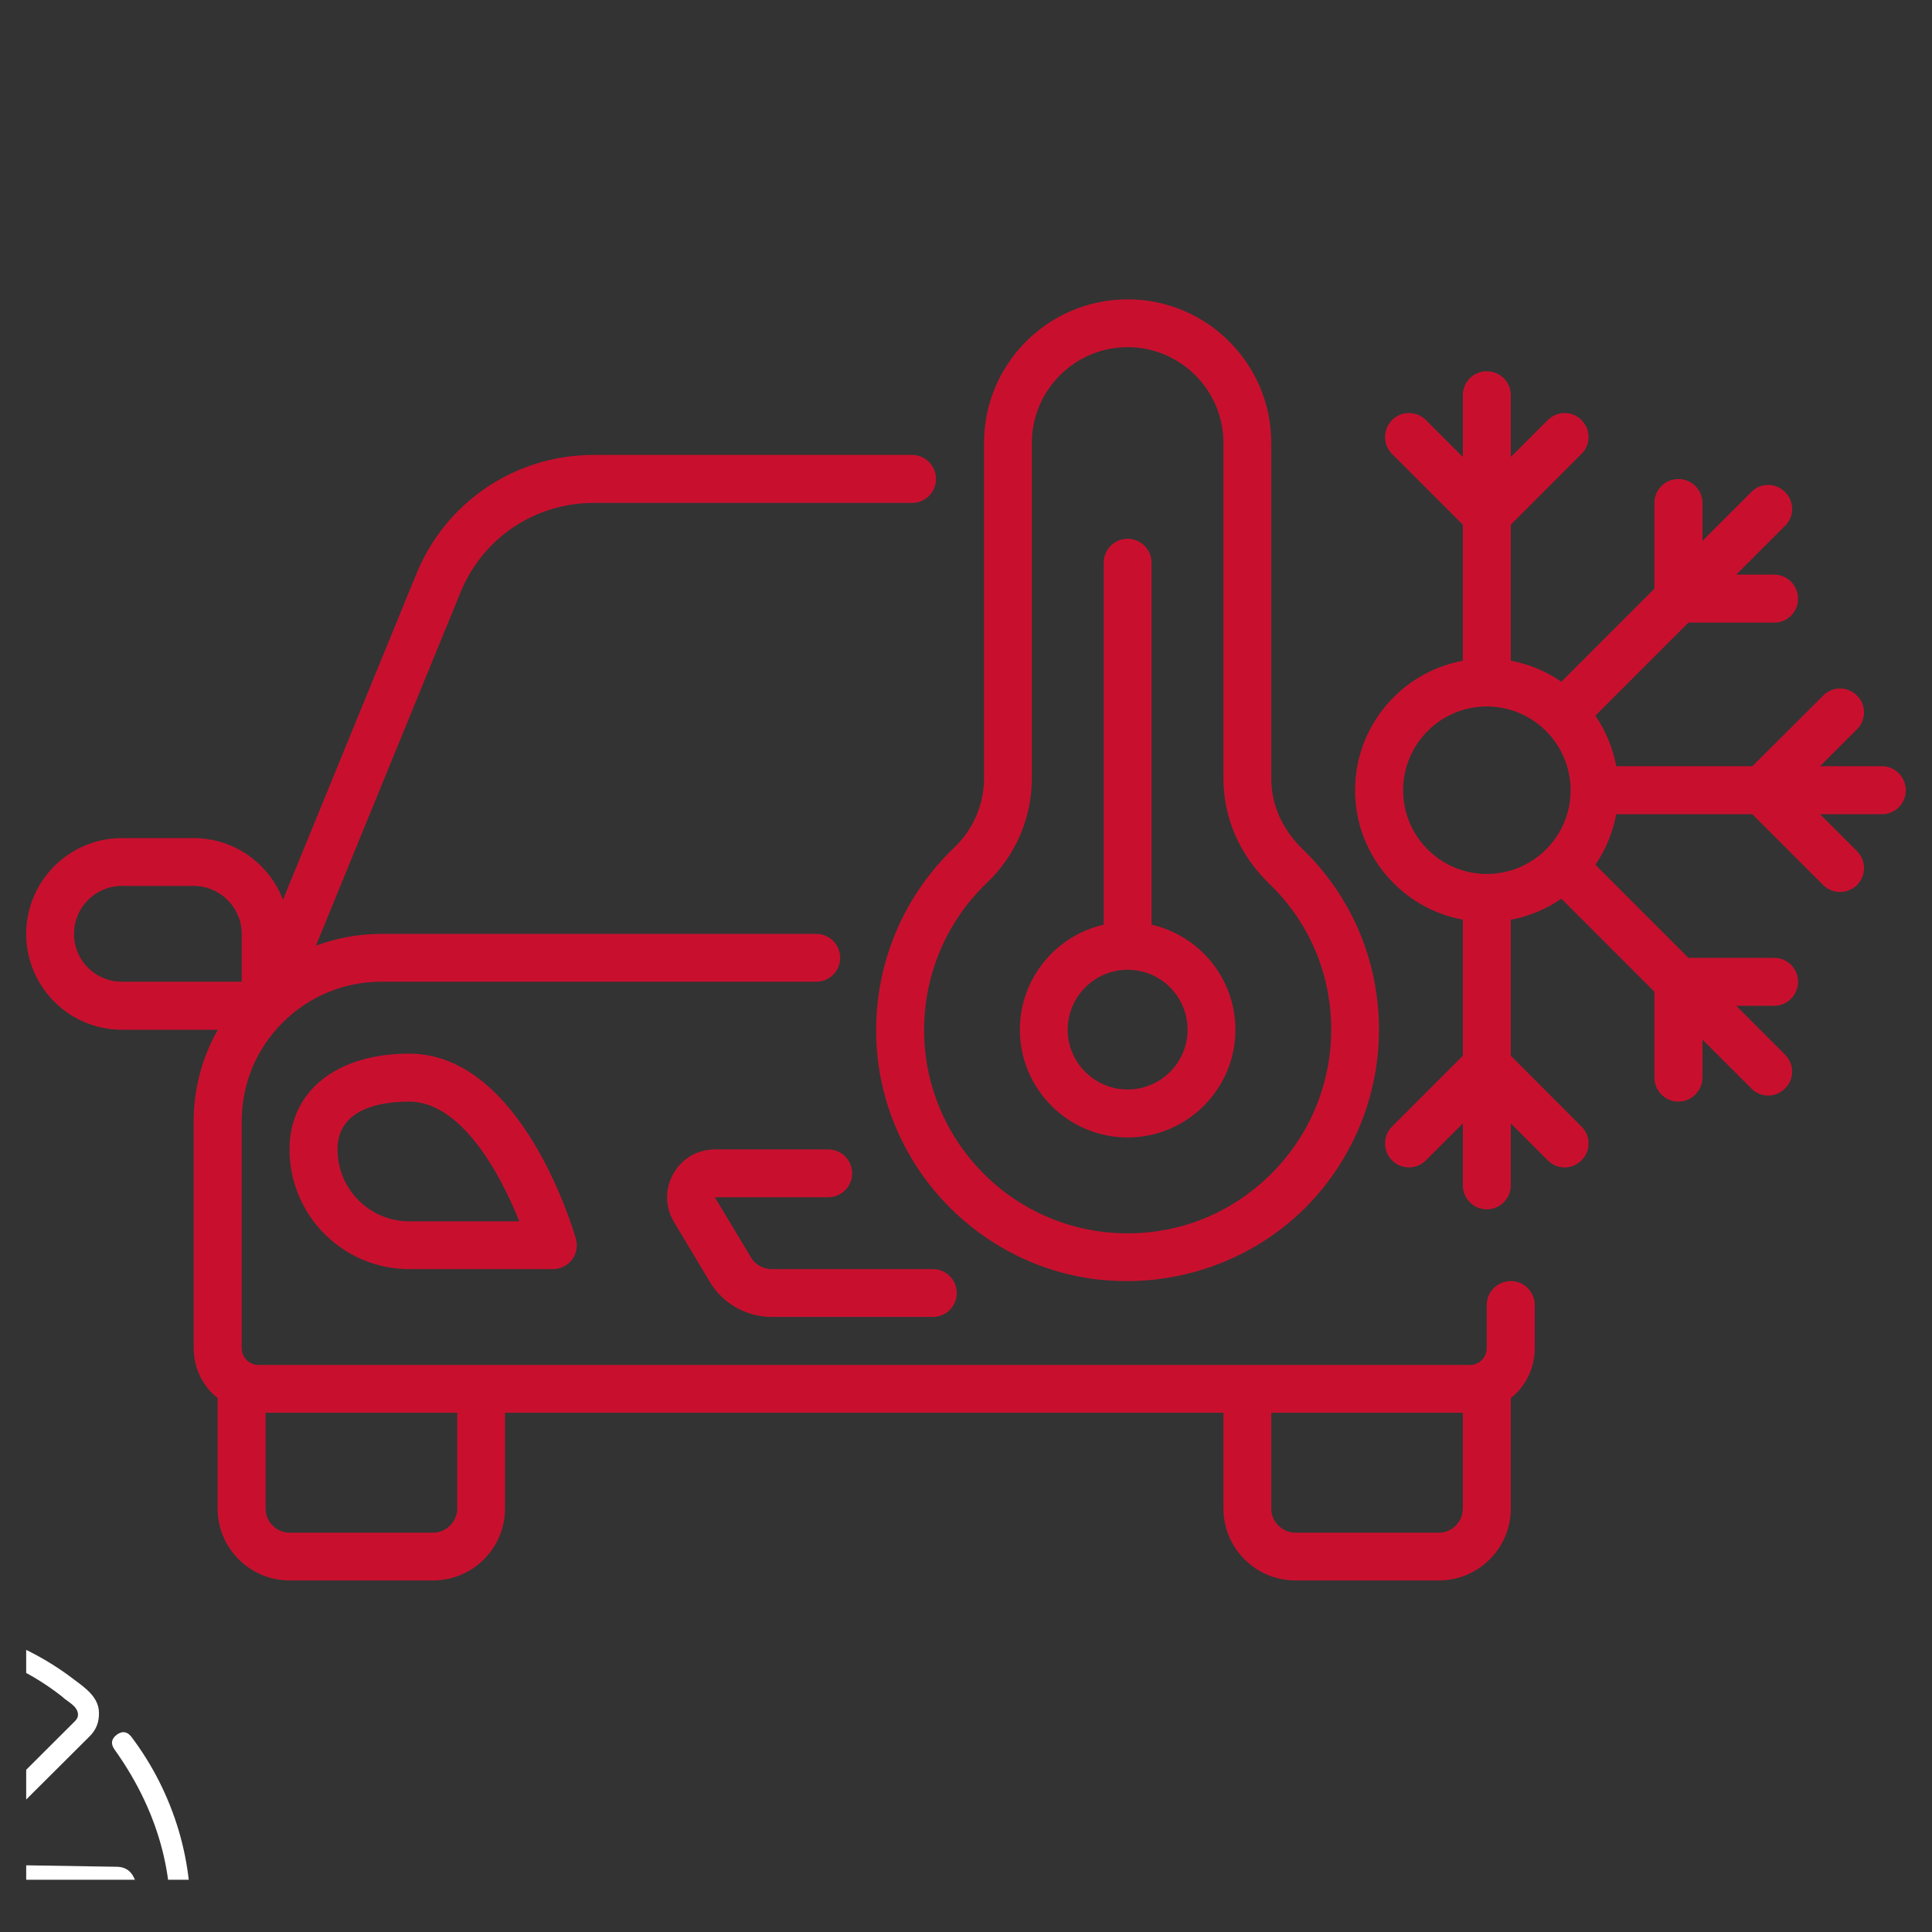
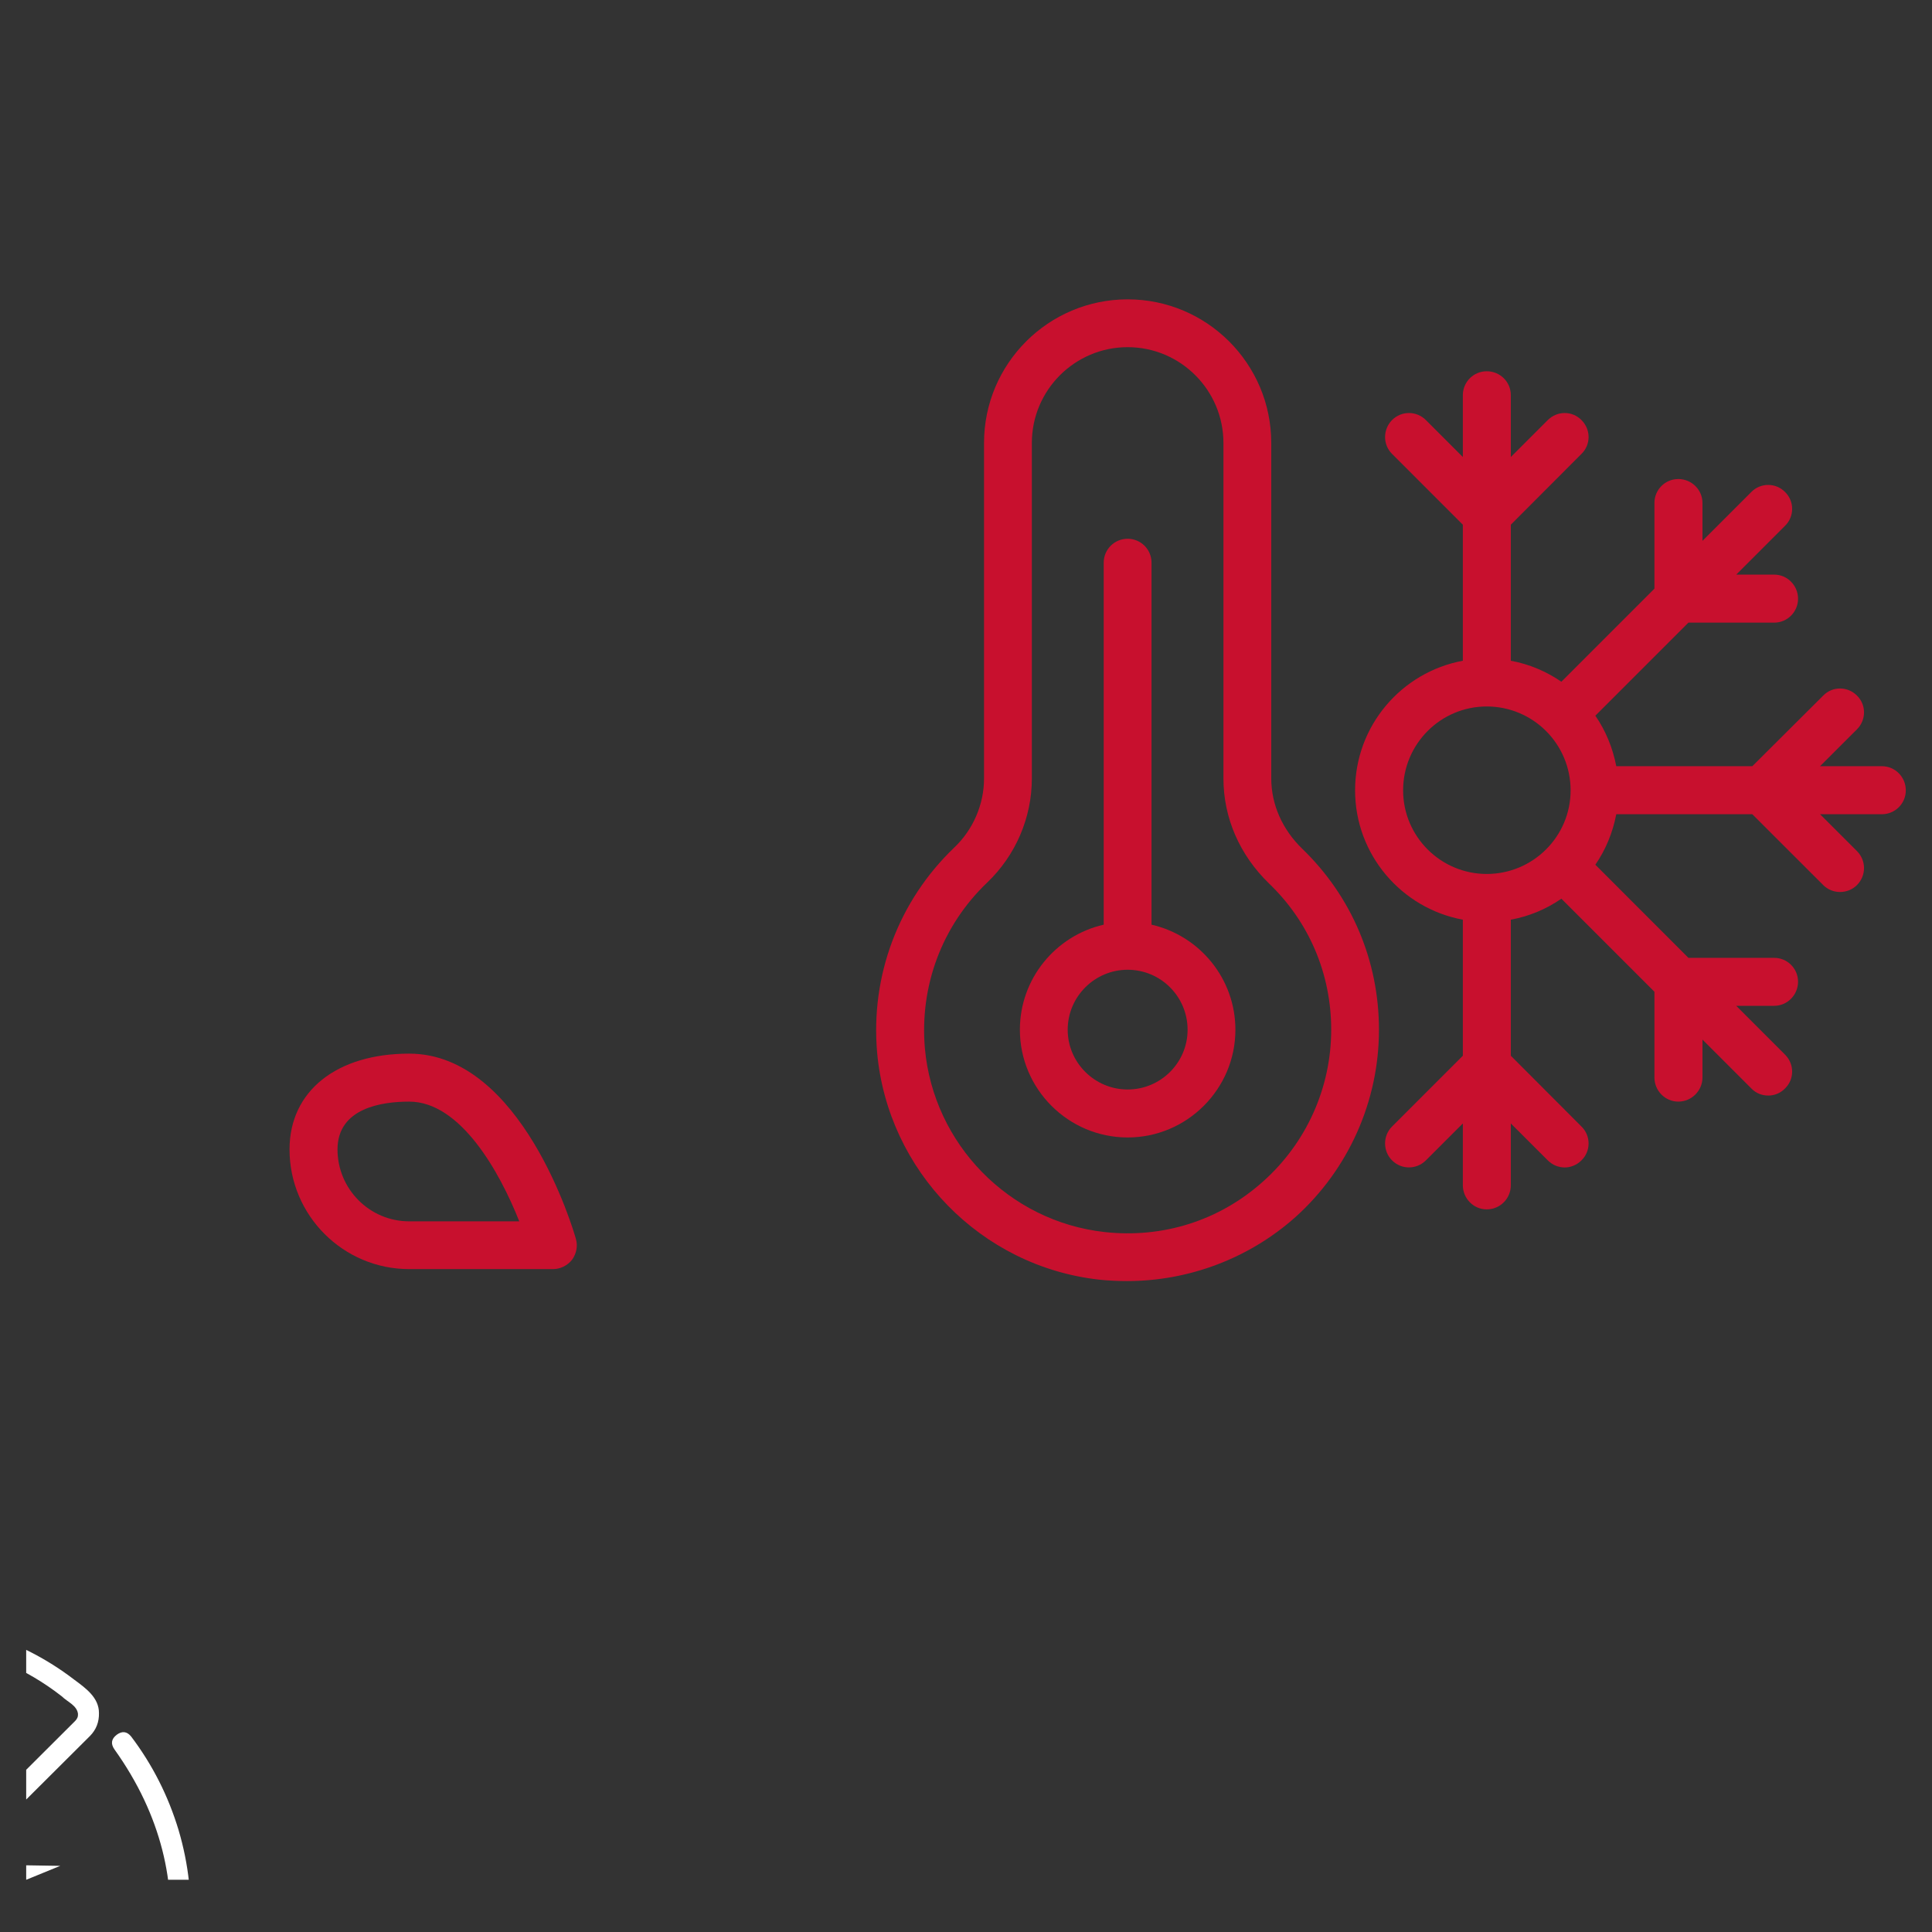
<svg xmlns="http://www.w3.org/2000/svg" width="48" zoomAndPan="magnify" viewBox="0 0 36 36" height="48" preserveAspectRatio="xMidYMid meet" version="1.2">
  <rect x="0" y="0" width="36" height="36" fill="#333333" stroke="none" />
  <defs>
    <clipPath id="faa3cc1df5">
-       <path d="M 0.488 34 L 3 34 L 3 35.027 L 0.488 35.027 Z M 0.488 34 " />
+       <path d="M 0.488 34 L 3 34 L 0.488 35.027 Z M 0.488 34 " />
    </clipPath>
    <clipPath id="593d307ce5">
      <path d="M 0.488 30 L 4 30 L 4 35.027 L 0.488 35.027 Z M 0.488 30 " />
    </clipPath>
    <clipPath id="c52feb0629">
-       <path d="M 0.488 8 L 29 8 L 29 30 L 0.488 30 Z M 0.488 8 " />
-     </clipPath>
+       </clipPath>
    <clipPath id="17b9aae24d">
      <path d="M 25 6 L 35.512 6 L 35.512 23 L 25 23 Z M 25 6 " />
    </clipPath>
  </defs>
  <g id="6db8eff3f7">
    <g clip-rule="nonzero" clip-path="url(#faa3cc1df5)">
      <path style=" stroke:none;fill-rule:nonzero;fill:#ffffff;fill-opacity:1;" d="M -0.836 35.125 L -1.316 35.609 C -1.312 35.844 -1.32 36.352 -1.316 36.582 L -0.457 36.555 C -0.359 36.551 -0.277 36.508 -0.215 36.434 L 0.332 35.789 L 0.609 36.348 C 0.664 36.461 0.75 36.527 0.871 36.543 C 1.094 36.59 1.254 36.316 1.379 36.184 C 1.488 36.328 1.621 36.617 1.844 36.602 C 1.93 36.602 2.004 36.57 2.066 36.512 L 2.648 35.98 C 2.785 35.844 2.812 35.688 2.734 35.516 L 2.5 34.996 C 2.441 34.863 2.34 34.793 2.195 34.785 L -0.449 34.742 Z M -0.836 35.125 " />
    </g>
    <g clip-rule="nonzero" clip-path="url(#593d307ce5)">
      <path style=" stroke:none;fill-rule:nonzero;fill:#ffffff;fill-opacity:1;" d="M 2.445 32.359 C 2.367 32.262 2.277 32.25 2.176 32.324 C 2.074 32.402 2.059 32.492 2.133 32.598 C 5.668 37.539 -0.539 43.355 -5.242 39.516 C -5.336 39.43 -5.34 39.34 -5.246 39.25 L -4.039 38.047 C -3.164 37.176 -2.195 36.207 -1.316 35.336 C -1.18 35.199 -0.859 34.871 -0.719 34.734 L 1.676 32.348 C 1.793 32.23 1.848 32.086 1.844 31.918 C 1.844 31.633 1.598 31.457 1.387 31.301 C 0.863 30.898 0.281 30.605 -0.352 30.414 C -0.984 30.227 -1.633 30.152 -2.293 30.195 C -2.953 30.242 -3.582 30.398 -4.184 30.672 C -4.789 30.945 -5.324 31.316 -5.789 31.785 C -6.258 32.25 -6.629 32.785 -6.906 33.387 C -7.18 33.988 -7.34 34.617 -7.387 35.277 C -7.434 35.938 -7.363 36.586 -7.176 37.219 C -6.988 37.852 -6.691 38.434 -6.293 38.961 C -6.215 39.066 -6.125 39.078 -6.02 39 C -5.914 38.922 -5.902 38.828 -5.98 38.727 C -6.473 38.07 -6.789 37.34 -6.93 36.531 C -7.07 35.723 -7.016 34.93 -6.773 34.148 C -5.809 30.828 -1.57 29.48 1.152 31.609 C 1.254 31.711 1.434 31.777 1.453 31.934 C 1.457 31.988 1.438 32.031 1.398 32.07 L -1.266 34.727 C -1.527 34.988 -1.84 35.297 -2.102 35.559 C -2.719 36.176 -3.387 36.844 -4.004 37.457 C -4.141 37.594 -4.508 37.961 -4.641 38.09 L -5.523 38.973 C -5.883 39.359 -5.621 39.781 -5.238 40.023 C -4.711 40.422 -4.129 40.715 -3.496 40.906 C -2.863 41.098 -2.215 41.168 -1.555 41.125 C -0.898 41.078 -0.266 40.922 0.336 40.648 C 0.938 40.375 1.473 40.004 1.941 39.539 C 2.41 39.07 2.781 38.535 3.059 37.934 C 3.332 37.332 3.492 36.703 3.539 36.043 C 3.586 35.383 3.516 34.738 3.328 34.102 C 3.137 33.469 2.844 32.887 2.445 32.359 Z M 2.445 32.359 " />
    </g>
    <g clip-rule="nonzero" clip-path="url(#c52feb0629)">
      <path style=" stroke:none;fill-rule:nonzero;fill:#c8102e;fill-opacity:1;" d="M 3.609 20.895 L 3.609 25.117 C 3.609 25.441 3.734 25.746 3.965 25.973 C 3.992 26 4.023 26.023 4.055 26.047 L 4.055 28.109 C 4.055 28.848 4.656 29.449 5.395 29.449 L 8.07 29.449 C 8.809 29.449 9.41 28.848 9.41 28.109 L 9.41 26.324 L 22.797 26.324 L 22.797 28.109 C 22.797 28.848 23.398 29.449 24.137 29.449 L 26.812 29.449 C 27.551 29.449 28.152 28.848 28.152 28.109 L 28.152 26.047 C 28.184 26.023 28.215 26 28.242 25.973 C 28.473 25.746 28.598 25.441 28.598 25.117 L 28.598 24.316 C 28.598 24.07 28.398 23.871 28.152 23.871 C 27.906 23.871 27.703 24.07 27.703 24.316 L 27.703 25.117 C 27.703 25.203 27.672 25.281 27.613 25.34 C 27.555 25.402 27.473 25.434 27.391 25.434 L 4.816 25.434 C 4.734 25.434 4.656 25.402 4.594 25.34 C 4.535 25.281 4.504 25.203 4.504 25.117 L 4.504 20.895 C 4.504 20.199 4.773 19.547 5.266 19.055 C 5.754 18.566 6.41 18.293 7.102 18.293 L 15.211 18.293 C 15.457 18.293 15.656 18.094 15.656 17.848 C 15.656 17.602 15.457 17.402 15.211 17.402 L 7.102 17.402 C 6.68 17.402 6.273 17.48 5.887 17.621 L 8.582 11.035 C 8.996 10.023 9.969 9.371 11.062 9.371 L 16.996 9.371 C 17.242 9.371 17.441 9.172 17.441 8.926 C 17.441 8.68 17.242 8.477 16.996 8.477 L 11.062 8.477 C 9.605 8.477 8.309 9.348 7.758 10.695 L 5.273 16.766 C 5.016 16.094 4.367 15.617 3.609 15.617 L 2.27 15.617 C 1.289 15.617 0.488 16.418 0.488 17.402 C 0.488 18.387 1.289 19.188 2.27 19.188 L 4.059 19.188 C 3.766 19.703 3.609 20.285 3.609 20.895 Z M 8.52 28.109 C 8.52 28.355 8.316 28.559 8.07 28.559 L 5.395 28.559 C 5.148 28.559 4.949 28.355 4.949 28.109 L 4.949 26.324 L 8.52 26.324 Z M 26.812 28.559 L 24.137 28.559 C 23.891 28.559 23.688 28.355 23.688 28.109 L 23.688 26.324 L 27.258 26.324 L 27.258 28.109 C 27.258 28.355 27.059 28.559 26.812 28.559 Z M 1.379 17.402 C 1.379 16.91 1.777 16.508 2.27 16.508 L 3.609 16.508 C 4.102 16.508 4.504 16.91 4.504 17.402 L 4.504 18.293 L 2.27 18.293 C 1.777 18.293 1.379 17.895 1.379 17.402 Z M 1.379 17.402 " />
    </g>
    <path style=" stroke:none;fill-rule:nonzero;fill:#c8102e;fill-opacity:1;" d="M 7.625 19.633 C 6.27 19.633 5.395 20.332 5.395 21.418 C 5.395 22.648 6.395 23.648 7.625 23.648 L 10.305 23.648 C 10.441 23.648 10.574 23.582 10.66 23.473 C 10.742 23.359 10.77 23.215 10.73 23.082 C 10.691 22.938 9.723 19.633 7.625 19.633 Z M 7.625 22.758 C 6.887 22.758 6.289 22.156 6.289 21.418 C 6.289 20.641 7.125 20.527 7.625 20.527 C 8.582 20.527 9.312 21.84 9.676 22.758 Z M 7.625 22.758 " />
-     <path style=" stroke:none;fill-rule:nonzero;fill:#c8102e;fill-opacity:1;" d="M 15.879 21.863 C 15.879 21.617 15.68 21.418 15.434 21.418 L 13.32 21.418 C 12.996 21.418 12.707 21.586 12.547 21.871 C 12.387 22.152 12.391 22.488 12.559 22.77 L 13.23 23.891 C 13.473 24.293 13.91 24.539 14.379 24.539 L 17.383 24.539 C 17.629 24.539 17.828 24.34 17.828 24.094 C 17.828 23.848 17.629 23.648 17.383 23.648 L 14.379 23.648 C 14.223 23.648 14.074 23.566 13.996 23.434 L 13.32 22.309 L 15.434 22.309 C 15.68 22.309 15.879 22.109 15.879 21.863 Z M 15.879 21.863 " />
    <path style=" stroke:none;fill-rule:nonzero;fill:#c8102e;fill-opacity:1;" d="M 21 23.871 C 22.152 23.871 23.273 23.449 24.137 22.68 C 25.129 21.789 25.695 20.516 25.695 19.188 C 25.695 17.906 25.188 16.707 24.266 15.816 C 23.895 15.457 23.688 14.992 23.688 14.504 L 23.688 8.254 C 23.688 6.777 22.488 5.578 21.012 5.578 C 19.535 5.578 18.336 6.777 18.336 8.254 L 18.336 14.508 C 18.336 14.988 18.133 15.461 17.777 15.797 C 16.742 16.789 16.219 18.18 16.344 19.613 C 16.543 21.82 18.281 23.598 20.477 23.844 C 20.652 23.863 20.828 23.871 21 23.871 Z M 17.234 19.535 C 17.133 18.371 17.555 17.246 18.395 16.445 C 18.926 15.938 19.227 15.234 19.227 14.508 L 19.227 8.254 C 19.227 7.27 20.027 6.469 21.012 6.469 C 21.996 6.469 22.797 7.27 22.797 8.254 L 22.797 14.504 C 22.797 15.238 23.098 15.93 23.645 16.461 C 24.395 17.18 24.805 18.148 24.805 19.188 C 24.805 20.266 24.344 21.293 23.539 22.012 C 22.727 22.742 21.672 23.078 20.578 22.957 C 18.801 22.758 17.395 21.32 17.234 19.535 Z M 17.234 19.535 " />
    <path style=" stroke:none;fill-rule:nonzero;fill:#c8102e;fill-opacity:1;" d="M 23.02 19.188 C 23.02 18.234 22.352 17.434 21.457 17.23 L 21.457 10.484 C 21.457 10.238 21.258 10.039 21.012 10.039 C 20.766 10.039 20.566 10.238 20.566 10.484 L 20.566 17.23 C 19.672 17.434 19.004 18.234 19.004 19.188 C 19.004 20.293 19.906 21.195 21.012 21.195 C 22.117 21.195 23.02 20.293 23.02 19.188 Z M 19.895 19.188 C 19.895 18.57 20.398 18.07 21.012 18.07 C 21.629 18.07 22.129 18.57 22.129 19.188 C 22.129 19.801 21.629 20.301 21.012 20.301 C 20.398 20.301 19.895 19.801 19.895 19.188 Z M 19.895 19.188 " />
    <g clip-rule="nonzero" clip-path="url(#17b9aae24d)">
      <path style=" stroke:none;fill-rule:nonzero;fill:#c8102e;fill-opacity:1;" d="M 35.066 14.277 L 33.914 14.277 L 34.602 13.59 C 34.777 13.414 34.777 13.133 34.602 12.961 C 34.426 12.785 34.145 12.785 33.973 12.961 L 32.652 14.277 L 30.117 14.277 C 30.051 13.934 29.918 13.613 29.727 13.336 L 31.461 11.602 L 33.059 11.602 C 33.305 11.602 33.504 11.402 33.504 11.156 C 33.504 10.91 33.305 10.707 33.059 10.707 L 32.352 10.707 L 33.262 9.797 C 33.438 9.625 33.438 9.34 33.262 9.168 C 33.09 8.992 32.805 8.992 32.633 9.168 L 31.723 10.078 L 31.723 9.371 C 31.723 9.125 31.52 8.926 31.273 8.926 C 31.027 8.926 30.828 9.125 30.828 9.371 L 30.828 10.969 L 29.094 12.703 C 28.816 12.512 28.496 12.375 28.152 12.312 L 28.152 9.777 L 29.469 8.457 C 29.645 8.285 29.645 8.004 29.469 7.828 C 29.297 7.652 29.016 7.652 28.84 7.828 L 28.152 8.516 L 28.152 7.363 C 28.152 7.117 27.953 6.918 27.703 6.918 C 27.457 6.918 27.258 7.117 27.258 7.363 L 27.258 8.516 L 26.57 7.828 C 26.395 7.652 26.113 7.652 25.938 7.828 C 25.766 8.004 25.766 8.285 25.938 8.457 L 27.258 9.777 L 27.258 12.312 C 26.117 12.523 25.25 13.523 25.25 14.727 C 25.25 15.926 26.117 16.926 27.258 17.137 L 27.258 19.672 L 25.938 20.992 C 25.766 21.164 25.766 21.449 25.938 21.621 C 26.113 21.797 26.395 21.797 26.57 21.621 L 27.258 20.934 L 27.258 22.086 C 27.258 22.332 27.457 22.535 27.703 22.535 C 27.953 22.535 28.152 22.332 28.152 22.086 L 28.152 20.934 L 28.84 21.621 C 28.926 21.707 29.039 21.754 29.156 21.754 C 29.27 21.754 29.383 21.707 29.469 21.621 C 29.645 21.449 29.645 21.164 29.469 20.992 L 28.152 19.672 L 28.152 17.137 C 28.496 17.074 28.816 16.938 29.094 16.746 L 30.828 18.48 L 30.828 20.078 C 30.828 20.324 31.027 20.527 31.273 20.527 C 31.52 20.527 31.723 20.324 31.723 20.078 L 31.723 19.371 L 32.633 20.281 C 32.719 20.371 32.832 20.414 32.949 20.414 C 33.062 20.414 33.176 20.371 33.262 20.281 C 33.438 20.109 33.438 19.828 33.262 19.652 L 32.352 18.742 L 33.059 18.742 C 33.305 18.742 33.504 18.539 33.504 18.293 C 33.504 18.047 33.305 17.848 33.059 17.848 L 31.461 17.848 L 29.727 16.113 C 29.918 15.836 30.051 15.516 30.117 15.172 L 32.652 15.172 L 33.973 16.492 C 34.059 16.578 34.172 16.621 34.285 16.621 C 34.402 16.621 34.516 16.578 34.602 16.492 C 34.777 16.316 34.777 16.035 34.602 15.859 L 33.914 15.172 L 35.066 15.172 C 35.312 15.172 35.512 14.973 35.512 14.727 C 35.512 14.477 35.312 14.277 35.066 14.277 Z M 26.145 14.727 C 26.145 13.863 26.844 13.164 27.703 13.164 C 28.566 13.164 29.266 13.863 29.266 14.727 C 29.266 15.586 28.566 16.285 27.703 16.285 C 26.844 16.285 26.145 15.586 26.145 14.727 Z M 26.145 14.727 " />
    </g>
  </g>
</svg>